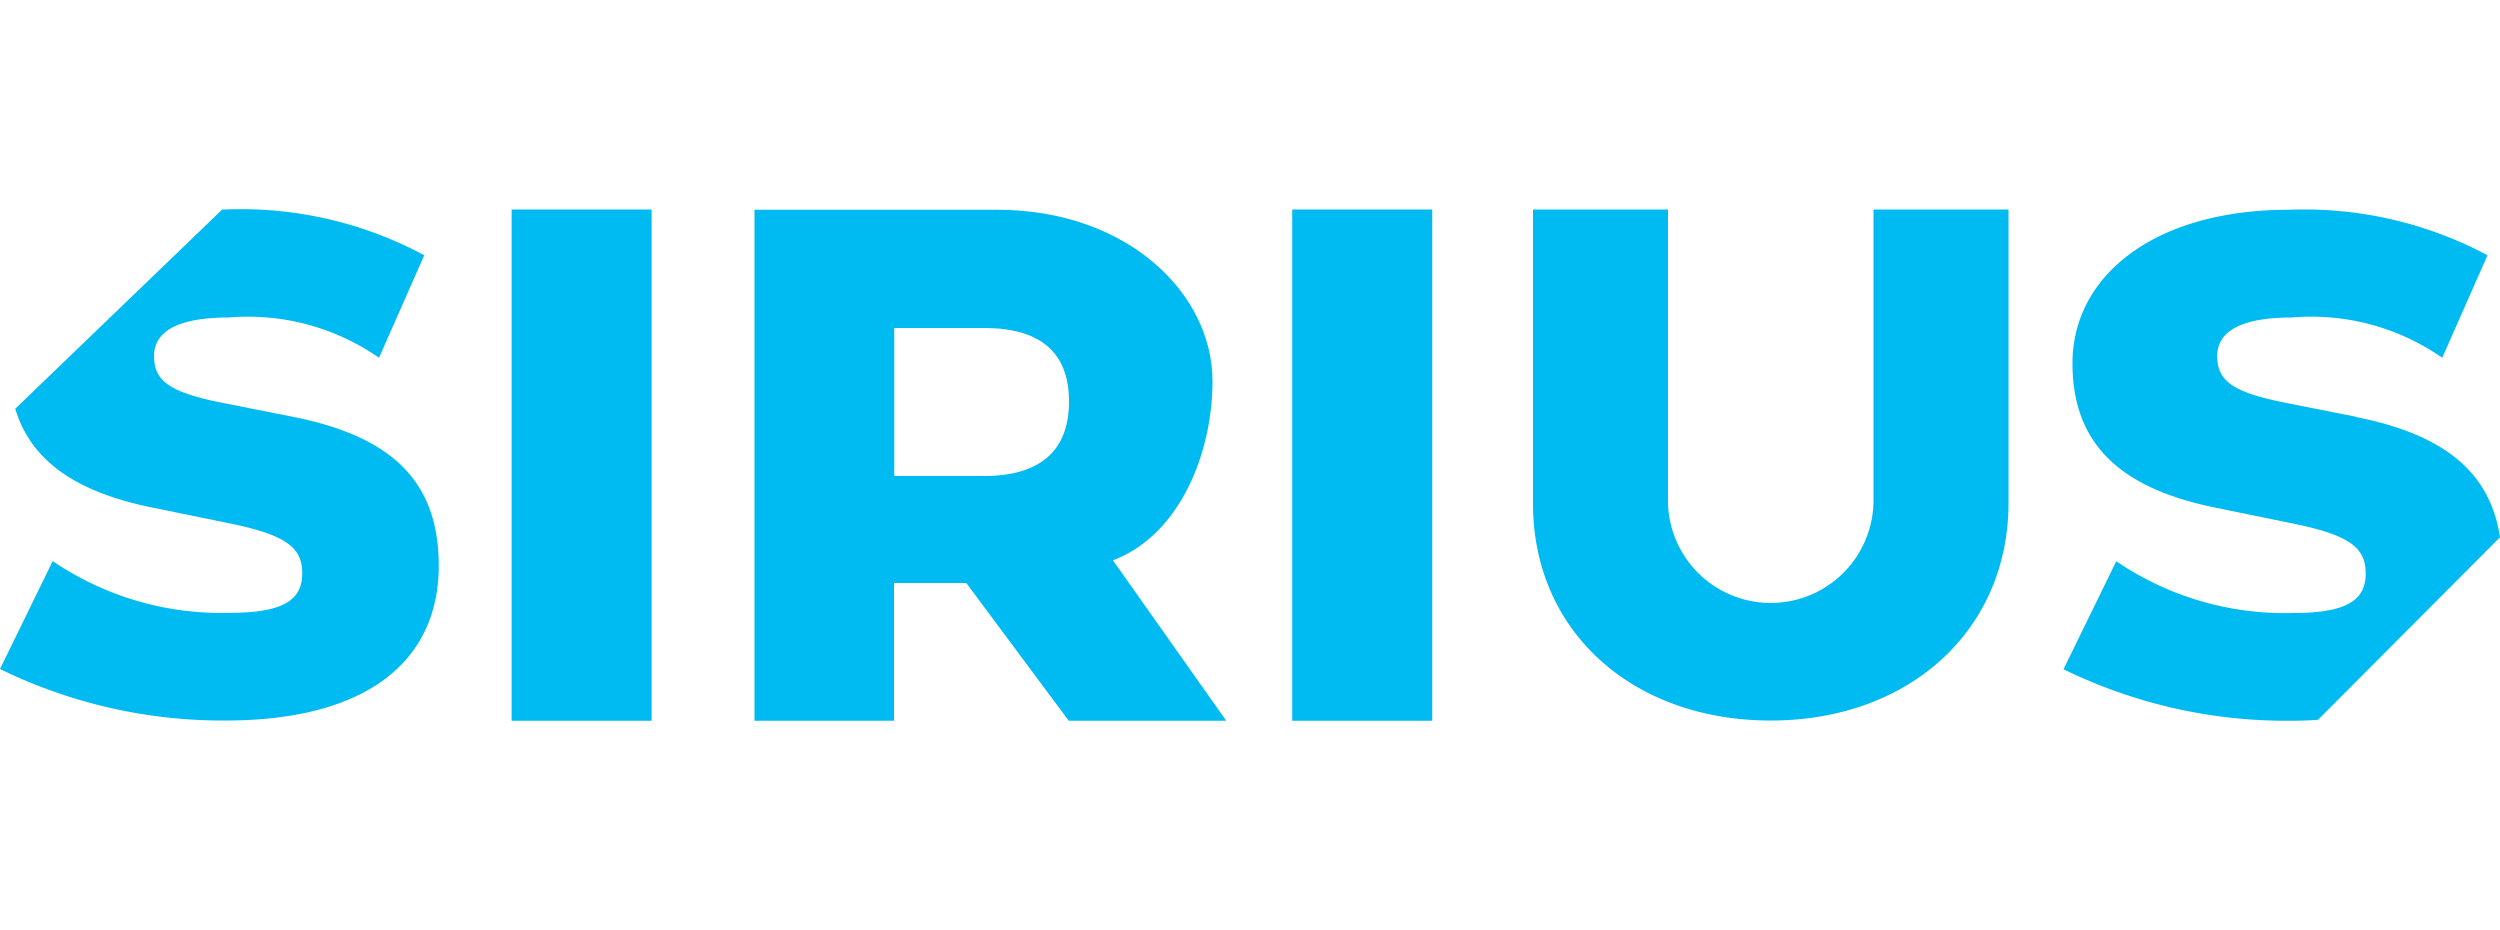
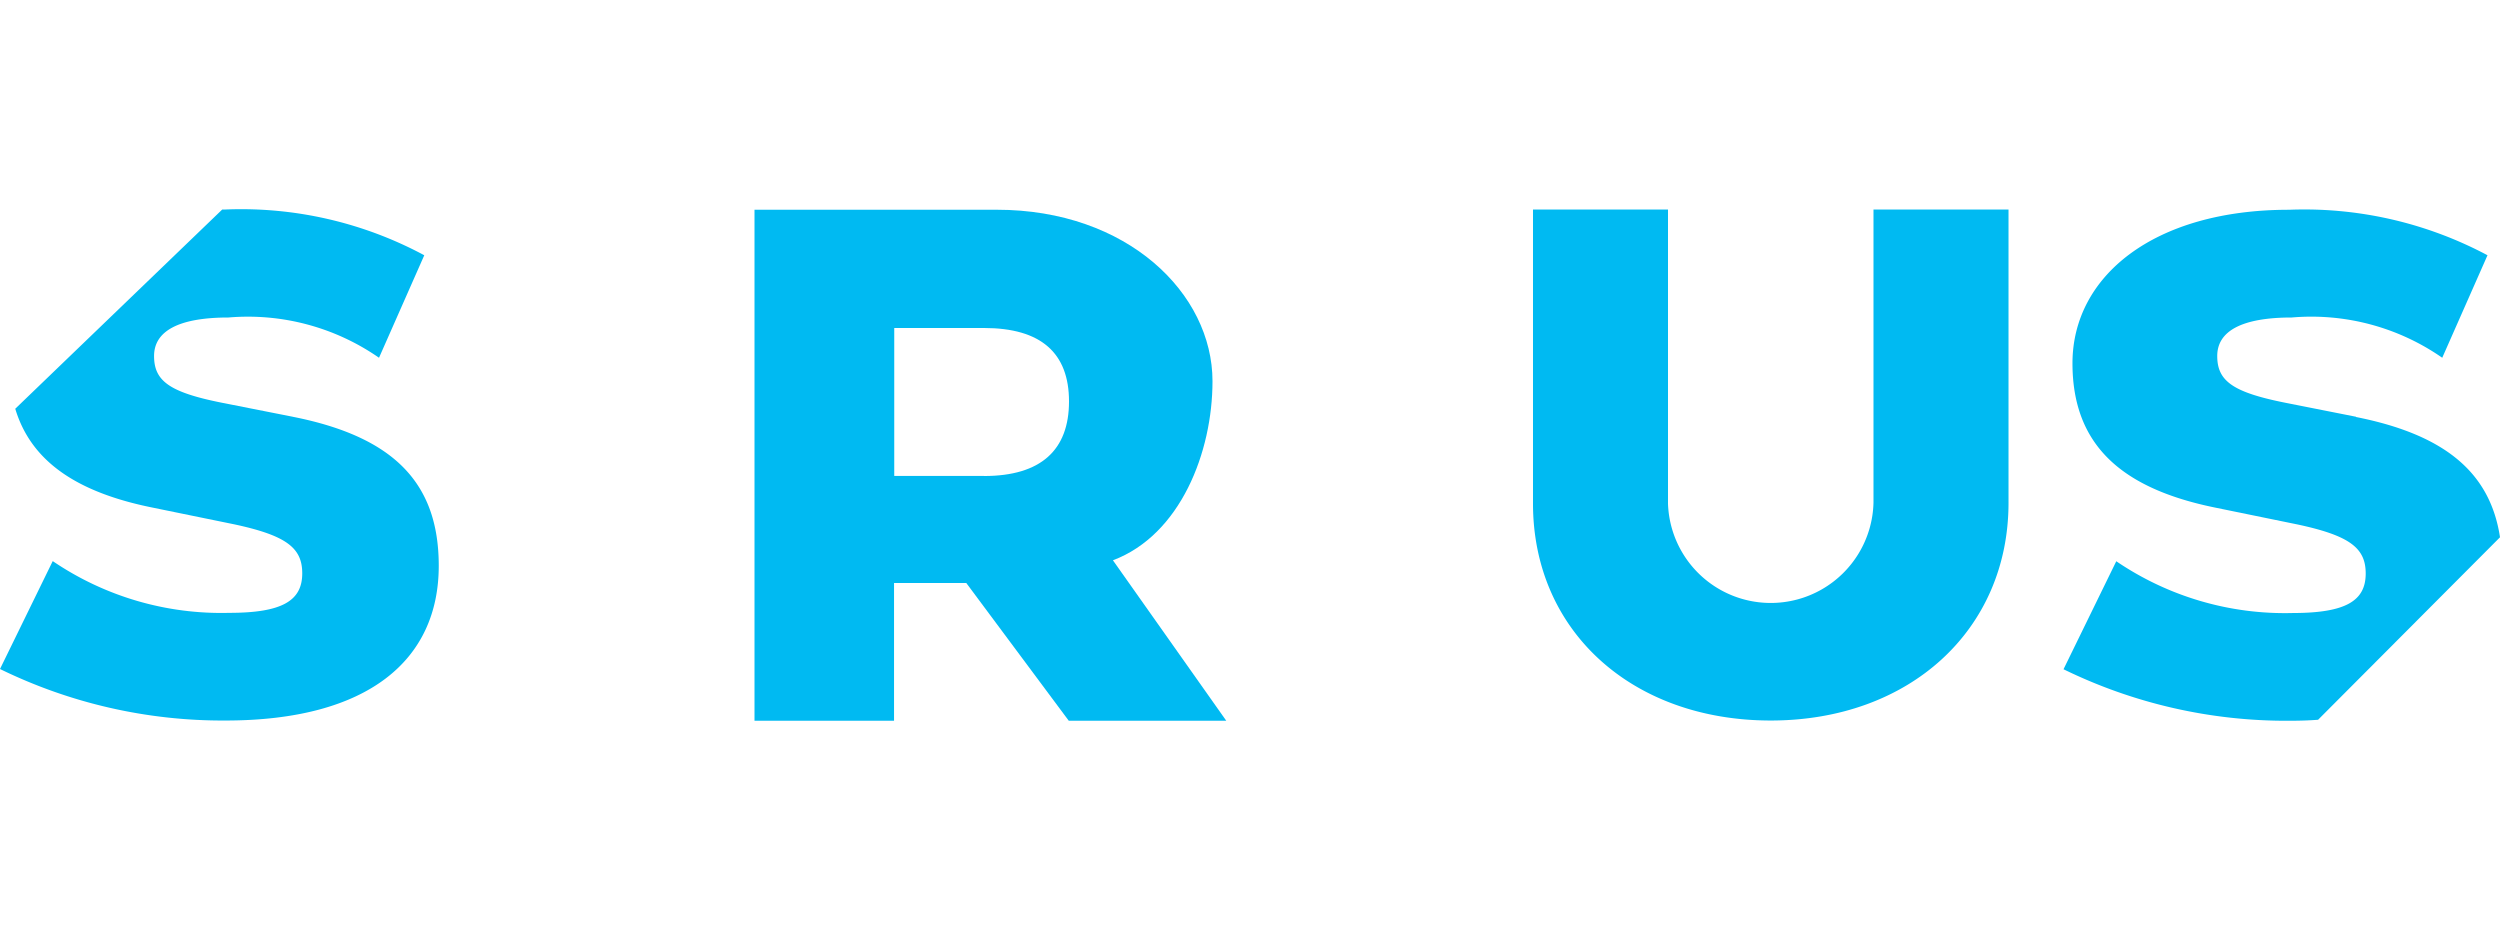
<svg xmlns="http://www.w3.org/2000/svg" width="86" height="32" viewBox="0 0 86 32">
  <defs>
    <clipPath id="clip-path">
      <rect id="Retângulo_1808" data-name="Retângulo 1808" width="86" height="32" transform="translate(106)" fill="#00baf2" stroke="#707070" stroke-width="1" />
    </clipPath>
  </defs>
  <g id="logo_sirius" data-name="logo sirius" transform="translate(-106)" clip-path="url(#clip-path)">
    <g id="Camada_2-2" transform="translate(106 7.207)">
      <g id="Grupo_3673" data-name="Grupo 3673">
        <path id="Caminho_1210" data-name="Caminho 1210" d="M10.071,7.129,7.637,6.648C5.831,6.287,5.3,5.9,5.3,5.04S6.149,3.715,7.86,3.715A7.9,7.9,0,0,1,13.038,5.1l1.557-3.526A13.306,13.306,0,0,0,7.757,0H7.645L.525,6.854c.55,1.832,2.15,2.881,4.721,3.4l2.812.576c1.806.387,2.339.817,2.339,1.686,0,.937-.679,1.359-2.511,1.359a10.313,10.313,0,0,1-6.072-1.78L0,15.807a17.438,17.438,0,0,0,7.757,1.772c4.9,0,7.336-2.073,7.336-5.323,0-2.812-1.5-4.429-5.022-5.126Z" fill="#00baf2" />
        <path id="Caminho_1211" data-name="Caminho 1211" d="M81.046,7.129l-2.434-.482c-1.806-.361-2.339-.748-2.339-1.608s.851-1.324,2.563-1.324A7.876,7.876,0,0,1,84.013,5.1L85.57,1.574A13.4,13.4,0,0,0,78.741.009c-4.67,0-7.448,2.3-7.448,5.28,0,2.821,1.7,4.317,4.936,4.971l2.812.576c1.806.387,2.339.817,2.339,1.686,0,.937-.679,1.359-2.511,1.359A10.313,10.313,0,0,1,72.8,12.1l-1.815,3.715a17.438,17.438,0,0,0,7.757,1.772c.344,0,.679-.009,1-.034h0L86,11.275c-.335-2.21-1.875-3.526-4.954-4.137Z" fill="#00baf2" />
        <path id="Caminho_1212" data-name="Caminho 1212" d="M38.287,12.066c2.322-.877,3.423-3.724,3.423-6.158,0-3.019-2.924-5.9-7.422-5.9H25.955V17.587h4.8V12.848h2.485l3.526,4.739h5.418l-3.9-5.521Zm-4.438-2.9H30.762V4.076H33.85c1.961,0,2.924.86,2.924,2.528S35.81,9.168,33.85,9.168Z" fill="#00baf2" />
-         <path id="Caminho_1213" data-name="Caminho 1213" d="M44.453,0V17.587h4.816V0Z" fill="#00baf2" />
-         <path id="Caminho_1214" data-name="Caminho 1214" d="M17.6,0V17.587h4.816V0Z" fill="#00baf2" />
        <path id="Caminho_1215" data-name="Caminho 1215" d="M64.448,0V10.088a3.536,3.536,0,0,1-7.069.026V0H52.735V10.114c0,4.386,3.406,7.465,8.179,7.465s8.179-3.113,8.179-7.491V0Z" fill="#00baf2" />
      </g>
    </g>
  </g>
</svg>